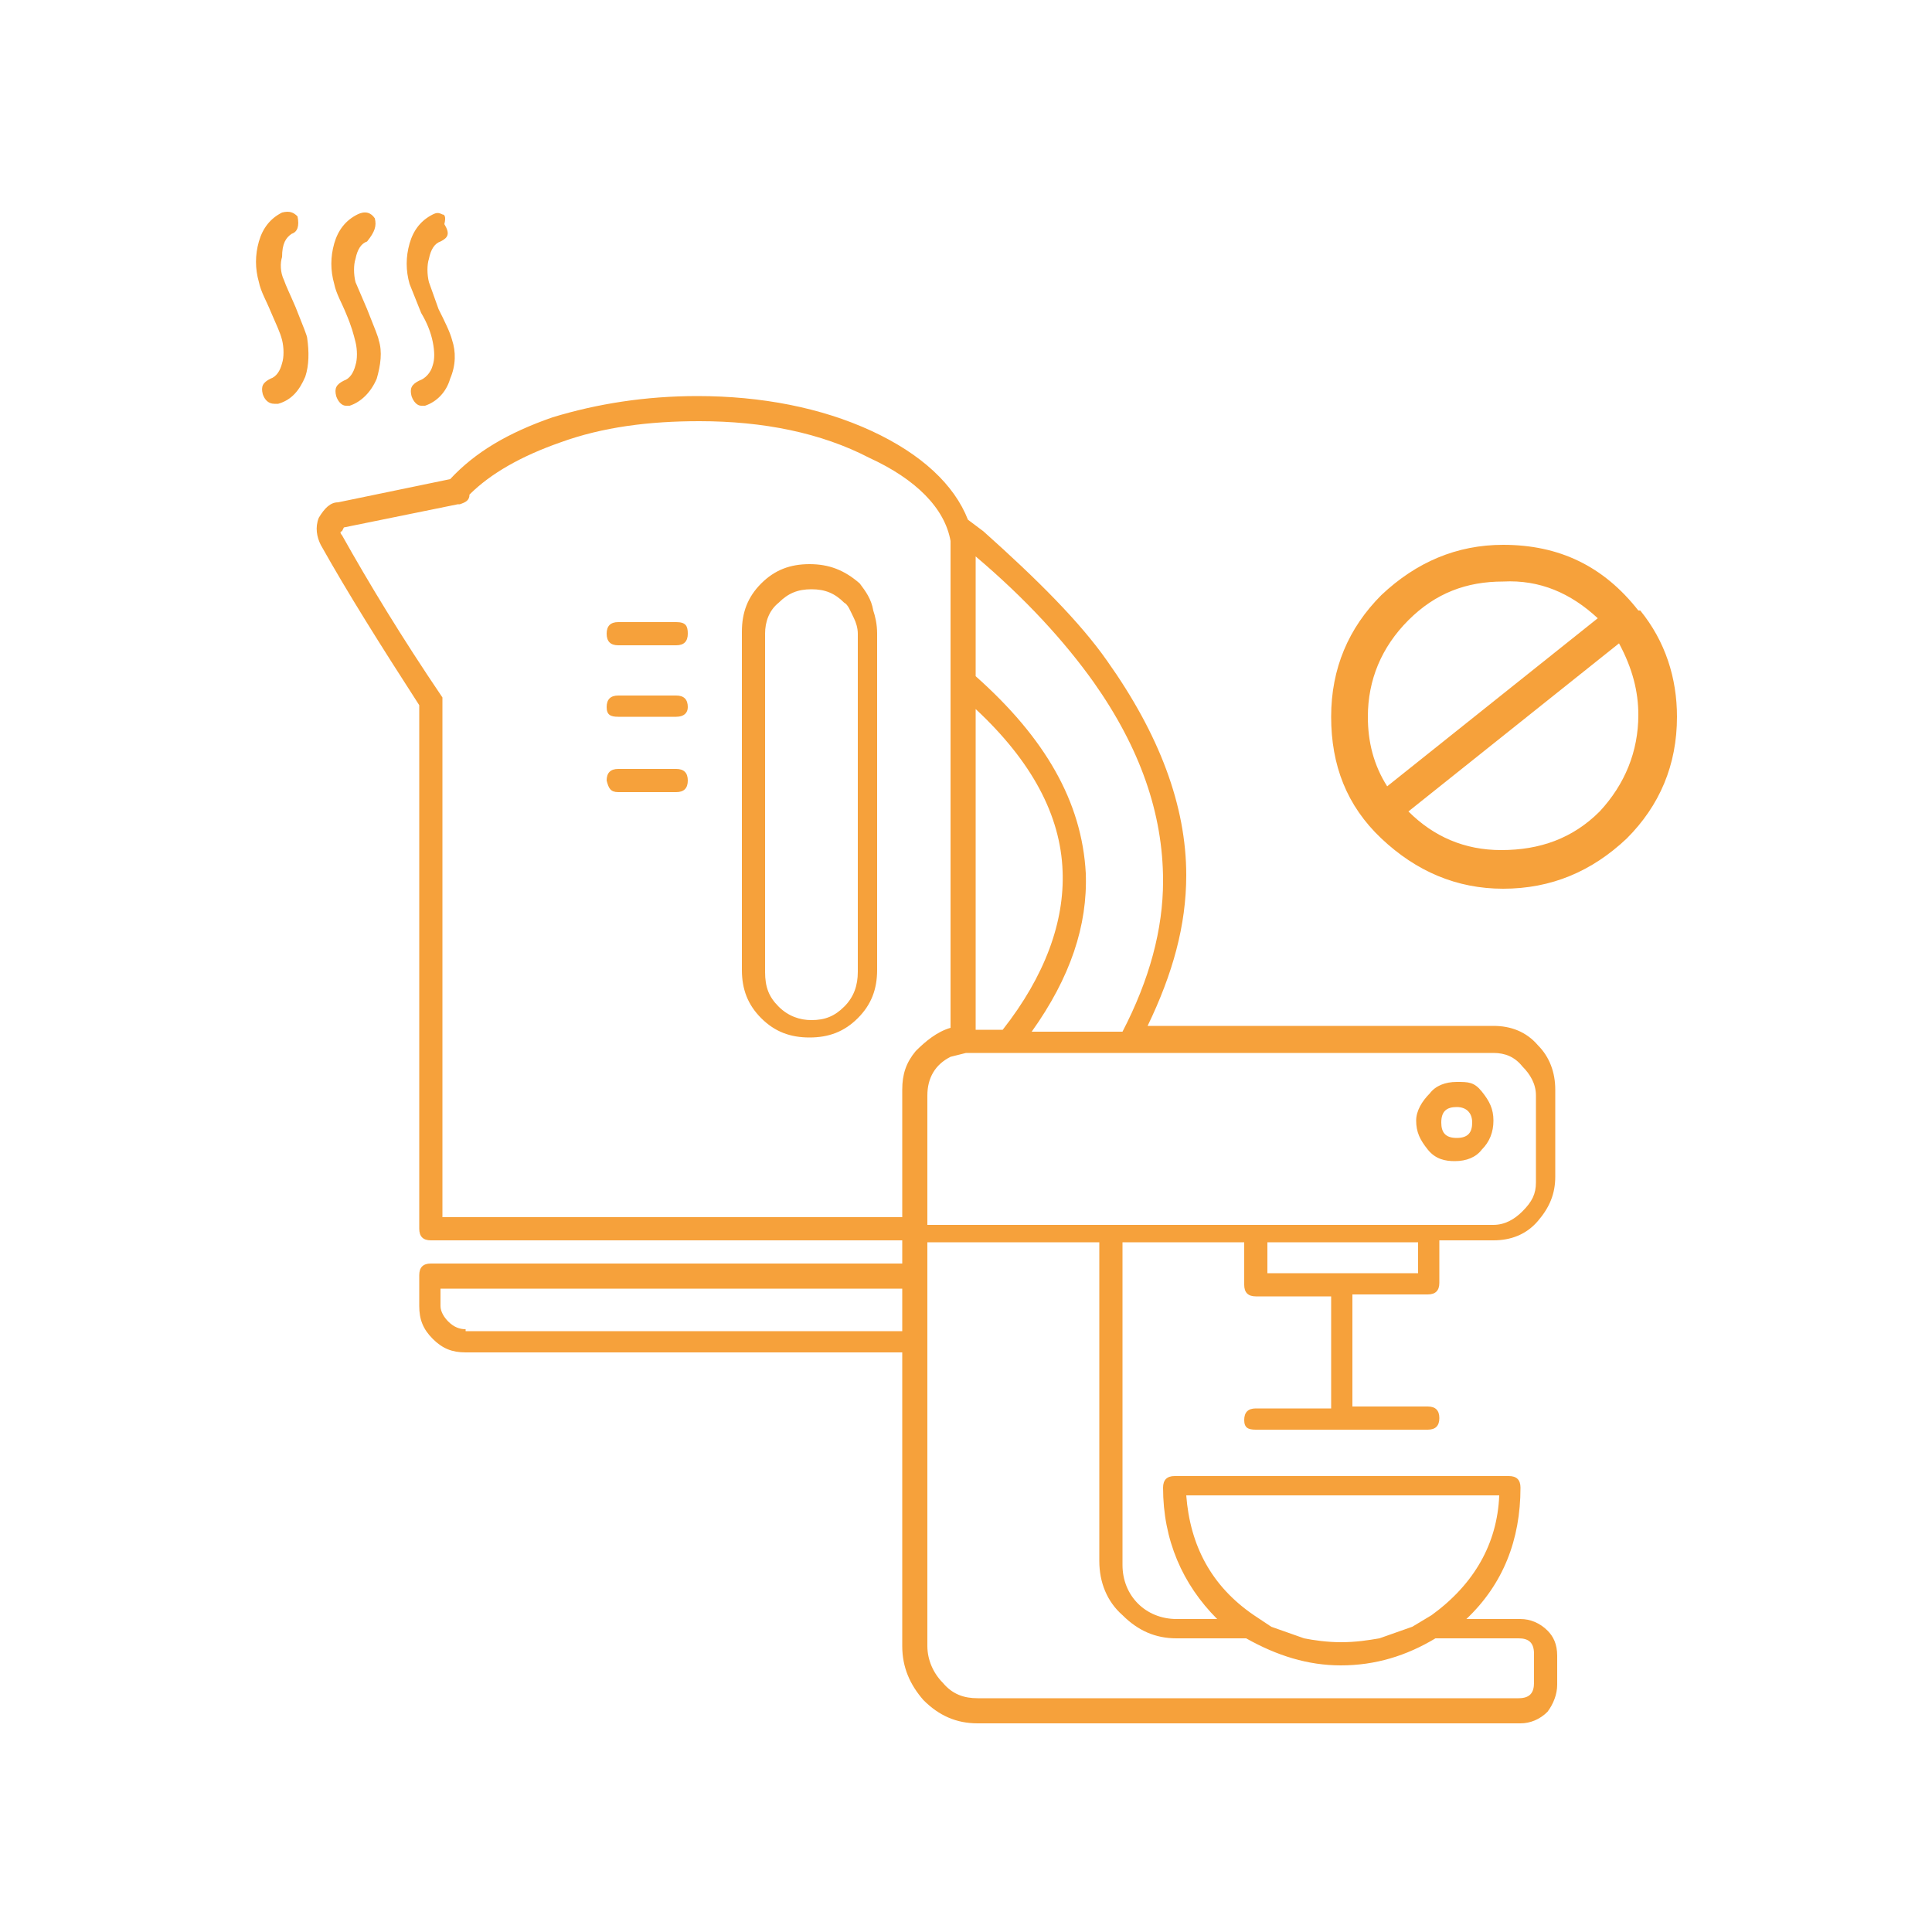
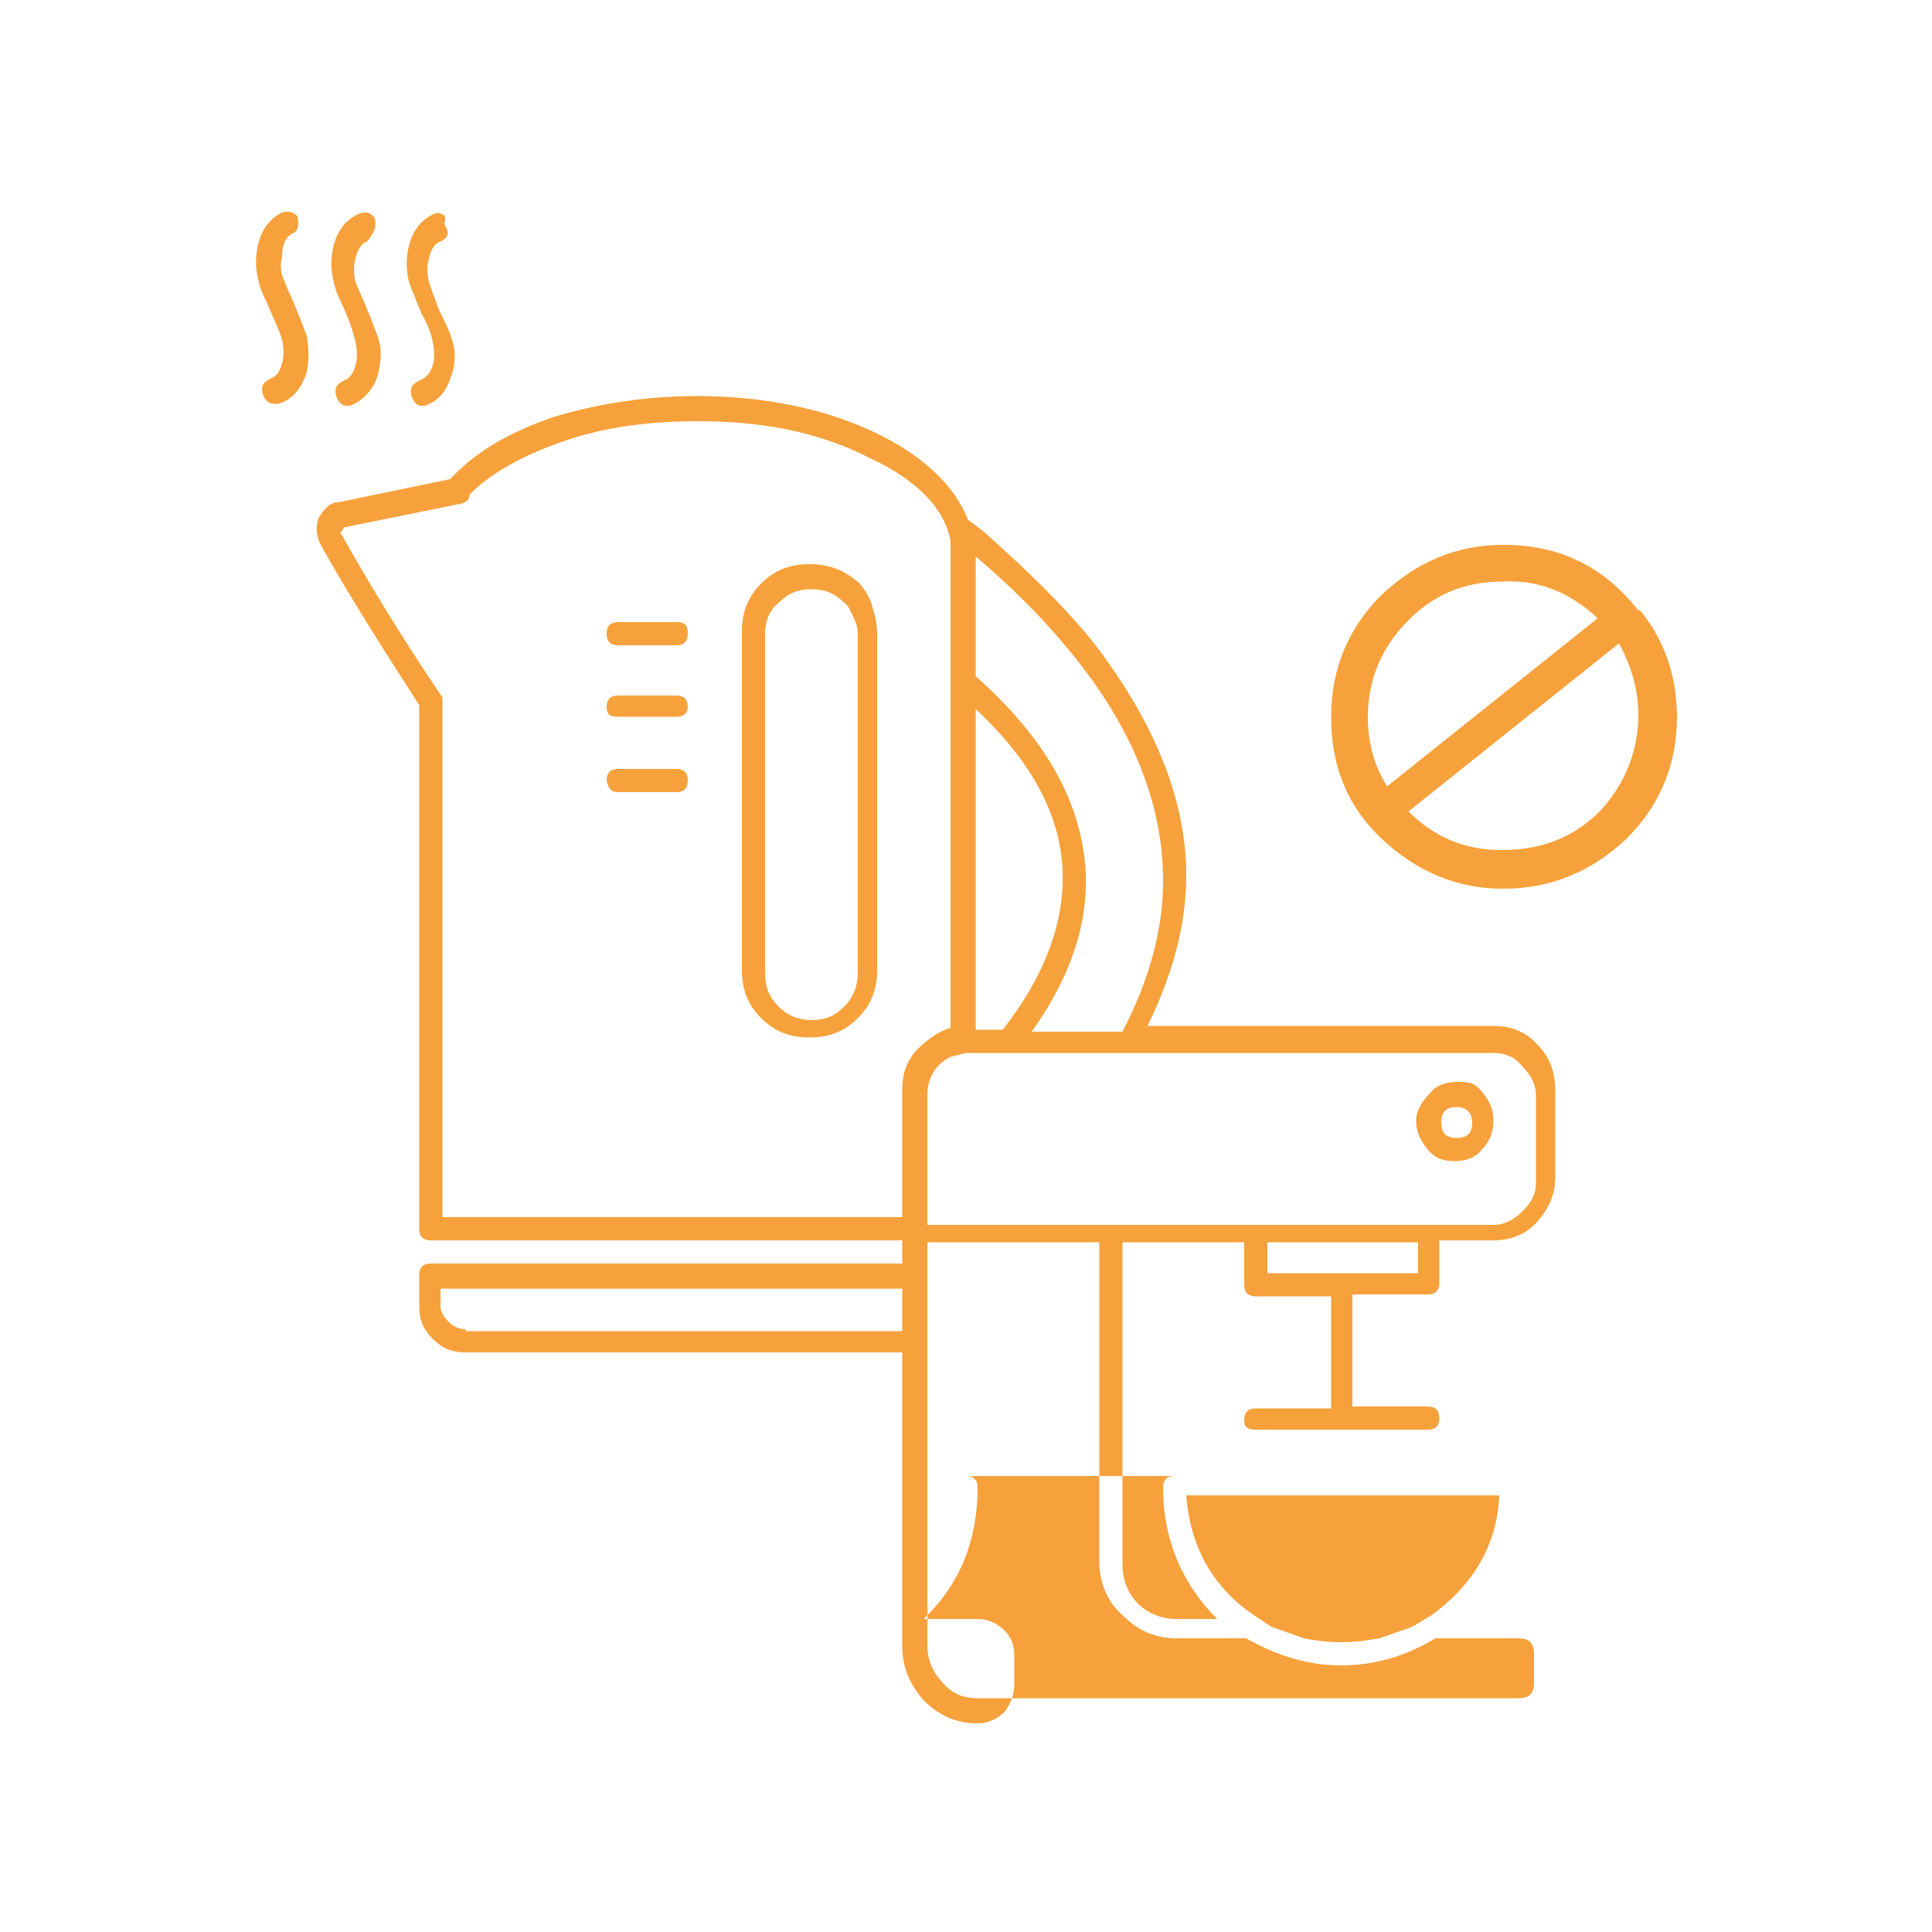
<svg xmlns="http://www.w3.org/2000/svg" version="1.1" id="Layer_1" x="0px" y="0px" viewBox="0 0 100 100" style="enable-background:new 0 0 100 100;" xml:space="preserve">
  <style type="text/css">
	.st0{fill:#F6A13B;}
</style>
-   <path class="st0" d="M15.1,12.1c0.3-0.1,0.4-0.4,0.3-0.9C15.2,11,15,10.9,14.6,11c-0.6,0.3-1,0.8-1.2,1.5c-0.2,0.7-0.2,1.4,0,2.1  c0.1,0.5,0.4,1,0.6,1.5c0.3,0.7,0.5,1.1,0.6,1.5c0.1,0.4,0.1,0.9,0,1.2c-0.1,0.4-0.3,0.7-0.6,0.8c-0.4,0.2-0.5,0.4-0.4,0.8  c0.1,0.3,0.3,0.5,0.6,0.5l0.2,0c0.7-0.2,1.1-0.7,1.4-1.4c0.2-0.6,0.2-1.3,0.1-2c0-0.1-0.2-0.6-0.6-1.6c-0.3-0.7-0.5-1.1-0.6-1.4  c-0.2-0.4-0.2-0.9-0.1-1.2C14.6,12.6,14.8,12.3,15.1,12.1 M19.4,11.3c-0.2-0.3-0.5-0.4-0.9-0.2c-0.6,0.3-1,0.8-1.2,1.5  c-0.2,0.7-0.2,1.4,0,2.1c0.1,0.5,0.4,1,0.6,1.5c0.3,0.7,0.4,1.1,0.5,1.5c0.1,0.4,0.1,0.9,0,1.2c-0.1,0.4-0.3,0.7-0.6,0.8  c-0.4,0.2-0.5,0.4-0.4,0.8c0.1,0.3,0.3,0.5,0.5,0.5l0.2,0c0.6-0.2,1.1-0.7,1.4-1.4c0.2-0.7,0.3-1.4,0.1-2c0-0.1-0.2-0.6-0.6-1.6  l-0.6-1.4c-0.1-0.4-0.1-0.9,0-1.2c0.1-0.5,0.3-0.8,0.6-0.9C19.4,12,19.5,11.7,19.4,11.3 M22.9,11.1c-0.2-0.1-0.3-0.1-0.5,0  c-0.6,0.3-1,0.8-1.2,1.5c-0.2,0.7-0.2,1.4,0,2.1l0.6,1.5c0.3,0.5,0.5,1,0.6,1.5s0.1,0.9,0,1.2c-0.1,0.4-0.4,0.7-0.7,0.8  c-0.4,0.2-0.5,0.4-0.4,0.8c0.1,0.3,0.3,0.5,0.5,0.5l0.2,0c0.6-0.2,1.1-0.7,1.3-1.4c0.3-0.7,0.3-1.4,0.1-2c-0.1-0.4-0.4-1-0.7-1.6  l-0.5-1.4c-0.1-0.4-0.1-0.9,0-1.2c0.1-0.5,0.3-0.8,0.6-0.9c0.4-0.2,0.5-0.4,0.2-0.9C23.1,11.2,23,11.1,22.9,11.1 M57.3,34.2  c-1.4-2-3.6-4.2-6.4-6.7l-0.8-0.6v0c-0.7-1.8-2.4-3.4-5-4.6c-2.6-1.2-5.7-1.8-9-1.8c-2.7,0-5.2,0.4-7.5,1.1c-2.3,0.8-4,1.8-5.3,3.2  l-5.8,1.2c-0.4,0-0.7,0.3-1,0.8c-0.2,0.5-0.1,1,0.1,1.4c1.4,2.5,3.1,5.2,5.1,8.3v27.1c0,0.4,0.2,0.6,0.6,0.6h24.4v1.2H22.3  c-0.4,0-0.6,0.2-0.6,0.6v1.6c0,0.7,0.2,1.2,0.7,1.7c0.5,0.5,1,0.7,1.7,0.7h22.6v15.2c0,1.1,0.4,2,1.1,2.8c0.8,0.8,1.7,1.2,2.8,1.2  h28.1c0.5,0,1-0.2,1.4-0.6c0.3-0.4,0.5-0.9,0.5-1.4v-1.5c0-0.6-0.2-1-0.5-1.3c-0.4-0.4-0.9-0.6-1.4-0.6h-2.8  c1.9-1.8,2.8-4.1,2.8-6.8c0-0.4-0.2-0.6-0.6-0.6H60.8c-0.4,0-0.6,0.2-0.6,0.6c0,2.7,1,5,2.8,6.8h-2.1c-0.8,0-1.5-0.3-2-0.8  s-0.8-1.2-0.8-2V64.3h6.3v2.2c0,0.4,0.2,0.6,0.6,0.6h3.9v5.8H65c-0.4,0-0.6,0.2-0.6,0.6S64.6,74,65,74h8.9c0.4,0,0.6-0.2,0.6-0.6  s-0.2-0.6-0.6-0.6H70v-5.8h3.9c0.4,0,0.6-0.2,0.6-0.6v-2.2h2.8c0.9,0,1.7-0.3,2.3-1c0.6-0.7,0.9-1.4,0.9-2.3v-4.5  c0-0.9-0.3-1.7-0.9-2.3c-0.6-0.7-1.4-1-2.3-1l-17.9,0l0,0c1.3-2.7,2-5.2,2-7.8C61.4,41.7,60,38,57.3,34.2 M49.2,28l0,0.6v24.6  c-0.7,0.2-1.3,0.7-1.8,1.2c-0.5,0.6-0.7,1.2-0.7,2V63H22.9V36.5c0-0.1,0-0.2,0-0.3l0-0.1c-2.1-3.1-3.8-5.9-5.2-8.4  c-0.1-0.1-0.1-0.2,0-0.2l0.1-0.2l5.9-1.2c0,0,0.1,0,0.1,0c0.3-0.1,0.5-0.2,0.5-0.5c1.1-1.1,2.7-2,4.7-2.7c2.2-0.8,4.6-1.1,7.2-1.1  c3.3,0,6.3,0.6,8.8,1.9C47.4,24.8,48.9,26.3,49.2,28 M50.5,35v-6.2c2.6,2.2,4.6,4.4,6.1,6.5c2.4,3.4,3.6,6.8,3.6,10.3  c0,2.5-0.7,5.1-2.1,7.8l0,0h-4.7l0,0c2-2.8,2.9-5.5,2.8-8.2C56,41.5,54.1,38.2,50.5,35 M50.5,36.7c2.9,2.7,4.4,5.5,4.5,8.4  c0.1,2.6-0.9,5.4-3.1,8.2l0,0h-1.4V36.7 M24.1,68.8c-0.3,0-0.6-0.1-0.9-0.4c-0.2-0.2-0.4-0.5-0.4-0.8v-0.9h23.9v2.2H24.1 M77.3,54.5  c0.6,0,1.1,0.2,1.5,0.7c0.4,0.4,0.7,0.9,0.7,1.5v4.5c0,0.6-0.2,1-0.7,1.5c-0.4,0.4-0.9,0.7-1.5,0.7H48v-6.7c0-0.9,0.4-1.6,1.2-2  l0.8-0.2H77.3 M65.6,65.9v-1.6h7.8v1.6H65.6 M48,64.3h8.9v16.5c0,1.1,0.4,2.1,1.2,2.8c0.8,0.8,1.7,1.2,2.8,1.2h3.6  c1.6,0.9,3.2,1.4,4.9,1.4c1.8,0,3.4-0.5,4.9-1.4h4.3c0.5,0,0.8,0.2,0.8,0.8v1.5c0,0.5-0.2,0.8-0.8,0.8H50.6c-0.7,0-1.3-0.2-1.8-0.8  c-0.5-0.5-0.8-1.2-0.8-1.9V64.3 M73.1,84.2l-1.7,0.6c-0.6,0.1-1.2,0.2-2,0.2c-0.7,0-1.4-0.1-1.9-0.2l-1.7-0.6l-0.9-0.6  c-2.2-1.5-3.3-3.6-3.5-6.2h16.2c-0.1,2.5-1.3,4.6-3.5,6.2L73.1,84.2 M73.3,58c0,0.6,0.2,1,0.6,1.5s0.9,0.6,1.4,0.6  c0.6,0,1.1-0.2,1.4-0.6c0.4-0.4,0.6-0.9,0.6-1.5s-0.2-1-0.6-1.5S76,56,75.4,56s-1.1,0.2-1.4,0.6C73.6,57,73.3,57.5,73.3,58   M75.4,58.9c-0.6,0-0.8-0.3-0.8-0.8c0-0.6,0.3-0.8,0.8-0.8s0.8,0.3,0.8,0.8S76,58.9,75.4,58.9 M32,41h3c0.4,0,0.6-0.2,0.6-0.6  s-0.2-0.6-0.6-0.6h-3c-0.4,0-0.6,0.2-0.6,0.6C31.5,40.8,31.6,41,32,41 M35,32.2h-3c-0.4,0-0.6,0.2-0.6,0.6c0,0.4,0.2,0.6,0.6,0.6h3  c0.4,0,0.6-0.2,0.6-0.6S35.5,32.2,35,32.2 M32,36c-0.4,0-0.6,0.2-0.6,0.6c0,0.4,0.2,0.5,0.6,0.5h3c0.4,0,0.6-0.2,0.6-0.5  c0-0.4-0.2-0.6-0.6-0.6H32 M44.5,30.2c-0.8-0.7-1.6-1-2.6-1s-1.8,0.3-2.5,1c-0.7,0.7-1,1.5-1,2.5v17.5c0,1,0.3,1.8,1,2.5  c0.7,0.7,1.5,1,2.5,1c1,0,1.8-0.3,2.5-1c0.7-0.7,1-1.5,1-2.5V32.8c0-0.5-0.1-0.9-0.2-1.2C45.1,31,44.8,30.6,44.5,30.2 M44.2,32  c0.1,0.2,0.2,0.5,0.2,0.8v17.5c0,0.7-0.2,1.3-0.7,1.8s-1,0.7-1.7,0.7c-0.6,0-1.2-0.2-1.7-0.7s-0.7-1-0.7-1.8V32.8  c0-0.6,0.2-1.2,0.7-1.6c0.5-0.5,1-0.7,1.7-0.7c0.7,0,1.2,0.2,1.7,0.7C43.9,31.3,44,31.6,44.2,32 M84.2,43.4c1.7-1.7,2.6-3.8,2.6-6.3  c0-2-0.6-3.9-1.9-5.5c0,0,0,0-0.1,0c-1.8-2.3-4.1-3.4-7-3.4c-2.4,0-4.5,0.9-6.3,2.6c-1.7,1.7-2.6,3.8-2.6,6.3c0,2.5,0.8,4.6,2.6,6.3  c1.8,1.7,3.9,2.6,6.3,2.6C80.3,46,82.4,45.1,84.2,43.4 M84.8,37c0,1.9-0.7,3.6-2,5c-1.4,1.4-3.1,2-5.1,2c-1.9,0-3.5-0.7-4.8-2  l10.9-8.7v0C84.5,34.6,84.8,35.8,84.8,37 M82.7,32L82.7,32l-10.9,8.7c-0.7-1.1-1-2.3-1-3.6c0-1.9,0.7-3.6,2.1-5c1.4-1.4,3-2,4.9-2  C79.7,30,81.3,30.7,82.7,32z" />
+   <path class="st0" d="M15.1,12.1c0.3-0.1,0.4-0.4,0.3-0.9C15.2,11,15,10.9,14.6,11c-0.6,0.3-1,0.8-1.2,1.5c-0.2,0.7-0.2,1.4,0,2.1  c0.1,0.5,0.4,1,0.6,1.5c0.3,0.7,0.5,1.1,0.6,1.5c0.1,0.4,0.1,0.9,0,1.2c-0.1,0.4-0.3,0.7-0.6,0.8c-0.4,0.2-0.5,0.4-0.4,0.8  c0.1,0.3,0.3,0.5,0.6,0.5l0.2,0c0.7-0.2,1.1-0.7,1.4-1.4c0.2-0.6,0.2-1.3,0.1-2c0-0.1-0.2-0.6-0.6-1.6c-0.3-0.7-0.5-1.1-0.6-1.4  c-0.2-0.4-0.2-0.9-0.1-1.2C14.6,12.6,14.8,12.3,15.1,12.1 M19.4,11.3c-0.2-0.3-0.5-0.4-0.9-0.2c-0.6,0.3-1,0.8-1.2,1.5  c-0.2,0.7-0.2,1.4,0,2.1c0.1,0.5,0.4,1,0.6,1.5c0.3,0.7,0.4,1.1,0.5,1.5c0.1,0.4,0.1,0.9,0,1.2c-0.1,0.4-0.3,0.7-0.6,0.8  c-0.4,0.2-0.5,0.4-0.4,0.8c0.1,0.3,0.3,0.5,0.5,0.5l0.2,0c0.6-0.2,1.1-0.7,1.4-1.4c0.2-0.7,0.3-1.4,0.1-2c0-0.1-0.2-0.6-0.6-1.6  l-0.6-1.4c-0.1-0.4-0.1-0.9,0-1.2c0.1-0.5,0.3-0.8,0.6-0.9C19.4,12,19.5,11.7,19.4,11.3 M22.9,11.1c-0.2-0.1-0.3-0.1-0.5,0  c-0.6,0.3-1,0.8-1.2,1.5c-0.2,0.7-0.2,1.4,0,2.1l0.6,1.5c0.3,0.5,0.5,1,0.6,1.5s0.1,0.9,0,1.2c-0.1,0.4-0.4,0.7-0.7,0.8  c-0.4,0.2-0.5,0.4-0.4,0.8c0.1,0.3,0.3,0.5,0.5,0.5l0.2,0c0.6-0.2,1.1-0.7,1.3-1.4c0.3-0.7,0.3-1.4,0.1-2c-0.1-0.4-0.4-1-0.7-1.6  l-0.5-1.4c-0.1-0.4-0.1-0.9,0-1.2c0.1-0.5,0.3-0.8,0.6-0.9c0.4-0.2,0.5-0.4,0.2-0.9C23.1,11.2,23,11.1,22.9,11.1 M57.3,34.2  c-1.4-2-3.6-4.2-6.4-6.7l-0.8-0.6v0c-0.7-1.8-2.4-3.4-5-4.6c-2.6-1.2-5.7-1.8-9-1.8c-2.7,0-5.2,0.4-7.5,1.1c-2.3,0.8-4,1.8-5.3,3.2  l-5.8,1.2c-0.4,0-0.7,0.3-1,0.8c-0.2,0.5-0.1,1,0.1,1.4c1.4,2.5,3.1,5.2,5.1,8.3v27.1c0,0.4,0.2,0.6,0.6,0.6h24.4v1.2H22.3  c-0.4,0-0.6,0.2-0.6,0.6v1.6c0,0.7,0.2,1.2,0.7,1.7c0.5,0.5,1,0.7,1.7,0.7h22.6v15.2c0,1.1,0.4,2,1.1,2.8c0.8,0.8,1.7,1.2,2.8,1.2  c0.5,0,1-0.2,1.4-0.6c0.3-0.4,0.5-0.9,0.5-1.4v-1.5c0-0.6-0.2-1-0.5-1.3c-0.4-0.4-0.9-0.6-1.4-0.6h-2.8  c1.9-1.8,2.8-4.1,2.8-6.8c0-0.4-0.2-0.6-0.6-0.6H60.8c-0.4,0-0.6,0.2-0.6,0.6c0,2.7,1,5,2.8,6.8h-2.1c-0.8,0-1.5-0.3-2-0.8  s-0.8-1.2-0.8-2V64.3h6.3v2.2c0,0.4,0.2,0.6,0.6,0.6h3.9v5.8H65c-0.4,0-0.6,0.2-0.6,0.6S64.6,74,65,74h8.9c0.4,0,0.6-0.2,0.6-0.6  s-0.2-0.6-0.6-0.6H70v-5.8h3.9c0.4,0,0.6-0.2,0.6-0.6v-2.2h2.8c0.9,0,1.7-0.3,2.3-1c0.6-0.7,0.9-1.4,0.9-2.3v-4.5  c0-0.9-0.3-1.7-0.9-2.3c-0.6-0.7-1.4-1-2.3-1l-17.9,0l0,0c1.3-2.7,2-5.2,2-7.8C61.4,41.7,60,38,57.3,34.2 M49.2,28l0,0.6v24.6  c-0.7,0.2-1.3,0.7-1.8,1.2c-0.5,0.6-0.7,1.2-0.7,2V63H22.9V36.5c0-0.1,0-0.2,0-0.3l0-0.1c-2.1-3.1-3.8-5.9-5.2-8.4  c-0.1-0.1-0.1-0.2,0-0.2l0.1-0.2l5.9-1.2c0,0,0.1,0,0.1,0c0.3-0.1,0.5-0.2,0.5-0.5c1.1-1.1,2.7-2,4.7-2.7c2.2-0.8,4.6-1.1,7.2-1.1  c3.3,0,6.3,0.6,8.8,1.9C47.4,24.8,48.9,26.3,49.2,28 M50.5,35v-6.2c2.6,2.2,4.6,4.4,6.1,6.5c2.4,3.4,3.6,6.8,3.6,10.3  c0,2.5-0.7,5.1-2.1,7.8l0,0h-4.7l0,0c2-2.8,2.9-5.5,2.8-8.2C56,41.5,54.1,38.2,50.5,35 M50.5,36.7c2.9,2.7,4.4,5.5,4.5,8.4  c0.1,2.6-0.9,5.4-3.1,8.2l0,0h-1.4V36.7 M24.1,68.8c-0.3,0-0.6-0.1-0.9-0.4c-0.2-0.2-0.4-0.5-0.4-0.8v-0.9h23.9v2.2H24.1 M77.3,54.5  c0.6,0,1.1,0.2,1.5,0.7c0.4,0.4,0.7,0.9,0.7,1.5v4.5c0,0.6-0.2,1-0.7,1.5c-0.4,0.4-0.9,0.7-1.5,0.7H48v-6.7c0-0.9,0.4-1.6,1.2-2  l0.8-0.2H77.3 M65.6,65.9v-1.6h7.8v1.6H65.6 M48,64.3h8.9v16.5c0,1.1,0.4,2.1,1.2,2.8c0.8,0.8,1.7,1.2,2.8,1.2h3.6  c1.6,0.9,3.2,1.4,4.9,1.4c1.8,0,3.4-0.5,4.9-1.4h4.3c0.5,0,0.8,0.2,0.8,0.8v1.5c0,0.5-0.2,0.8-0.8,0.8H50.6c-0.7,0-1.3-0.2-1.8-0.8  c-0.5-0.5-0.8-1.2-0.8-1.9V64.3 M73.1,84.2l-1.7,0.6c-0.6,0.1-1.2,0.2-2,0.2c-0.7,0-1.4-0.1-1.9-0.2l-1.7-0.6l-0.9-0.6  c-2.2-1.5-3.3-3.6-3.5-6.2h16.2c-0.1,2.5-1.3,4.6-3.5,6.2L73.1,84.2 M73.3,58c0,0.6,0.2,1,0.6,1.5s0.9,0.6,1.4,0.6  c0.6,0,1.1-0.2,1.4-0.6c0.4-0.4,0.6-0.9,0.6-1.5s-0.2-1-0.6-1.5S76,56,75.4,56s-1.1,0.2-1.4,0.6C73.6,57,73.3,57.5,73.3,58   M75.4,58.9c-0.6,0-0.8-0.3-0.8-0.8c0-0.6,0.3-0.8,0.8-0.8s0.8,0.3,0.8,0.8S76,58.9,75.4,58.9 M32,41h3c0.4,0,0.6-0.2,0.6-0.6  s-0.2-0.6-0.6-0.6h-3c-0.4,0-0.6,0.2-0.6,0.6C31.5,40.8,31.6,41,32,41 M35,32.2h-3c-0.4,0-0.6,0.2-0.6,0.6c0,0.4,0.2,0.6,0.6,0.6h3  c0.4,0,0.6-0.2,0.6-0.6S35.5,32.2,35,32.2 M32,36c-0.4,0-0.6,0.2-0.6,0.6c0,0.4,0.2,0.5,0.6,0.5h3c0.4,0,0.6-0.2,0.6-0.5  c0-0.4-0.2-0.6-0.6-0.6H32 M44.5,30.2c-0.8-0.7-1.6-1-2.6-1s-1.8,0.3-2.5,1c-0.7,0.7-1,1.5-1,2.5v17.5c0,1,0.3,1.8,1,2.5  c0.7,0.7,1.5,1,2.5,1c1,0,1.8-0.3,2.5-1c0.7-0.7,1-1.5,1-2.5V32.8c0-0.5-0.1-0.9-0.2-1.2C45.1,31,44.8,30.6,44.5,30.2 M44.2,32  c0.1,0.2,0.2,0.5,0.2,0.8v17.5c0,0.7-0.2,1.3-0.7,1.8s-1,0.7-1.7,0.7c-0.6,0-1.2-0.2-1.7-0.7s-0.7-1-0.7-1.8V32.8  c0-0.6,0.2-1.2,0.7-1.6c0.5-0.5,1-0.7,1.7-0.7c0.7,0,1.2,0.2,1.7,0.7C43.9,31.3,44,31.6,44.2,32 M84.2,43.4c1.7-1.7,2.6-3.8,2.6-6.3  c0-2-0.6-3.9-1.9-5.5c0,0,0,0-0.1,0c-1.8-2.3-4.1-3.4-7-3.4c-2.4,0-4.5,0.9-6.3,2.6c-1.7,1.7-2.6,3.8-2.6,6.3c0,2.5,0.8,4.6,2.6,6.3  c1.8,1.7,3.9,2.6,6.3,2.6C80.3,46,82.4,45.1,84.2,43.4 M84.8,37c0,1.9-0.7,3.6-2,5c-1.4,1.4-3.1,2-5.1,2c-1.9,0-3.5-0.7-4.8-2  l10.9-8.7v0C84.5,34.6,84.8,35.8,84.8,37 M82.7,32L82.7,32l-10.9,8.7c-0.7-1.1-1-2.3-1-3.6c0-1.9,0.7-3.6,2.1-5c1.4-1.4,3-2,4.9-2  C79.7,30,81.3,30.7,82.7,32z" />
</svg>